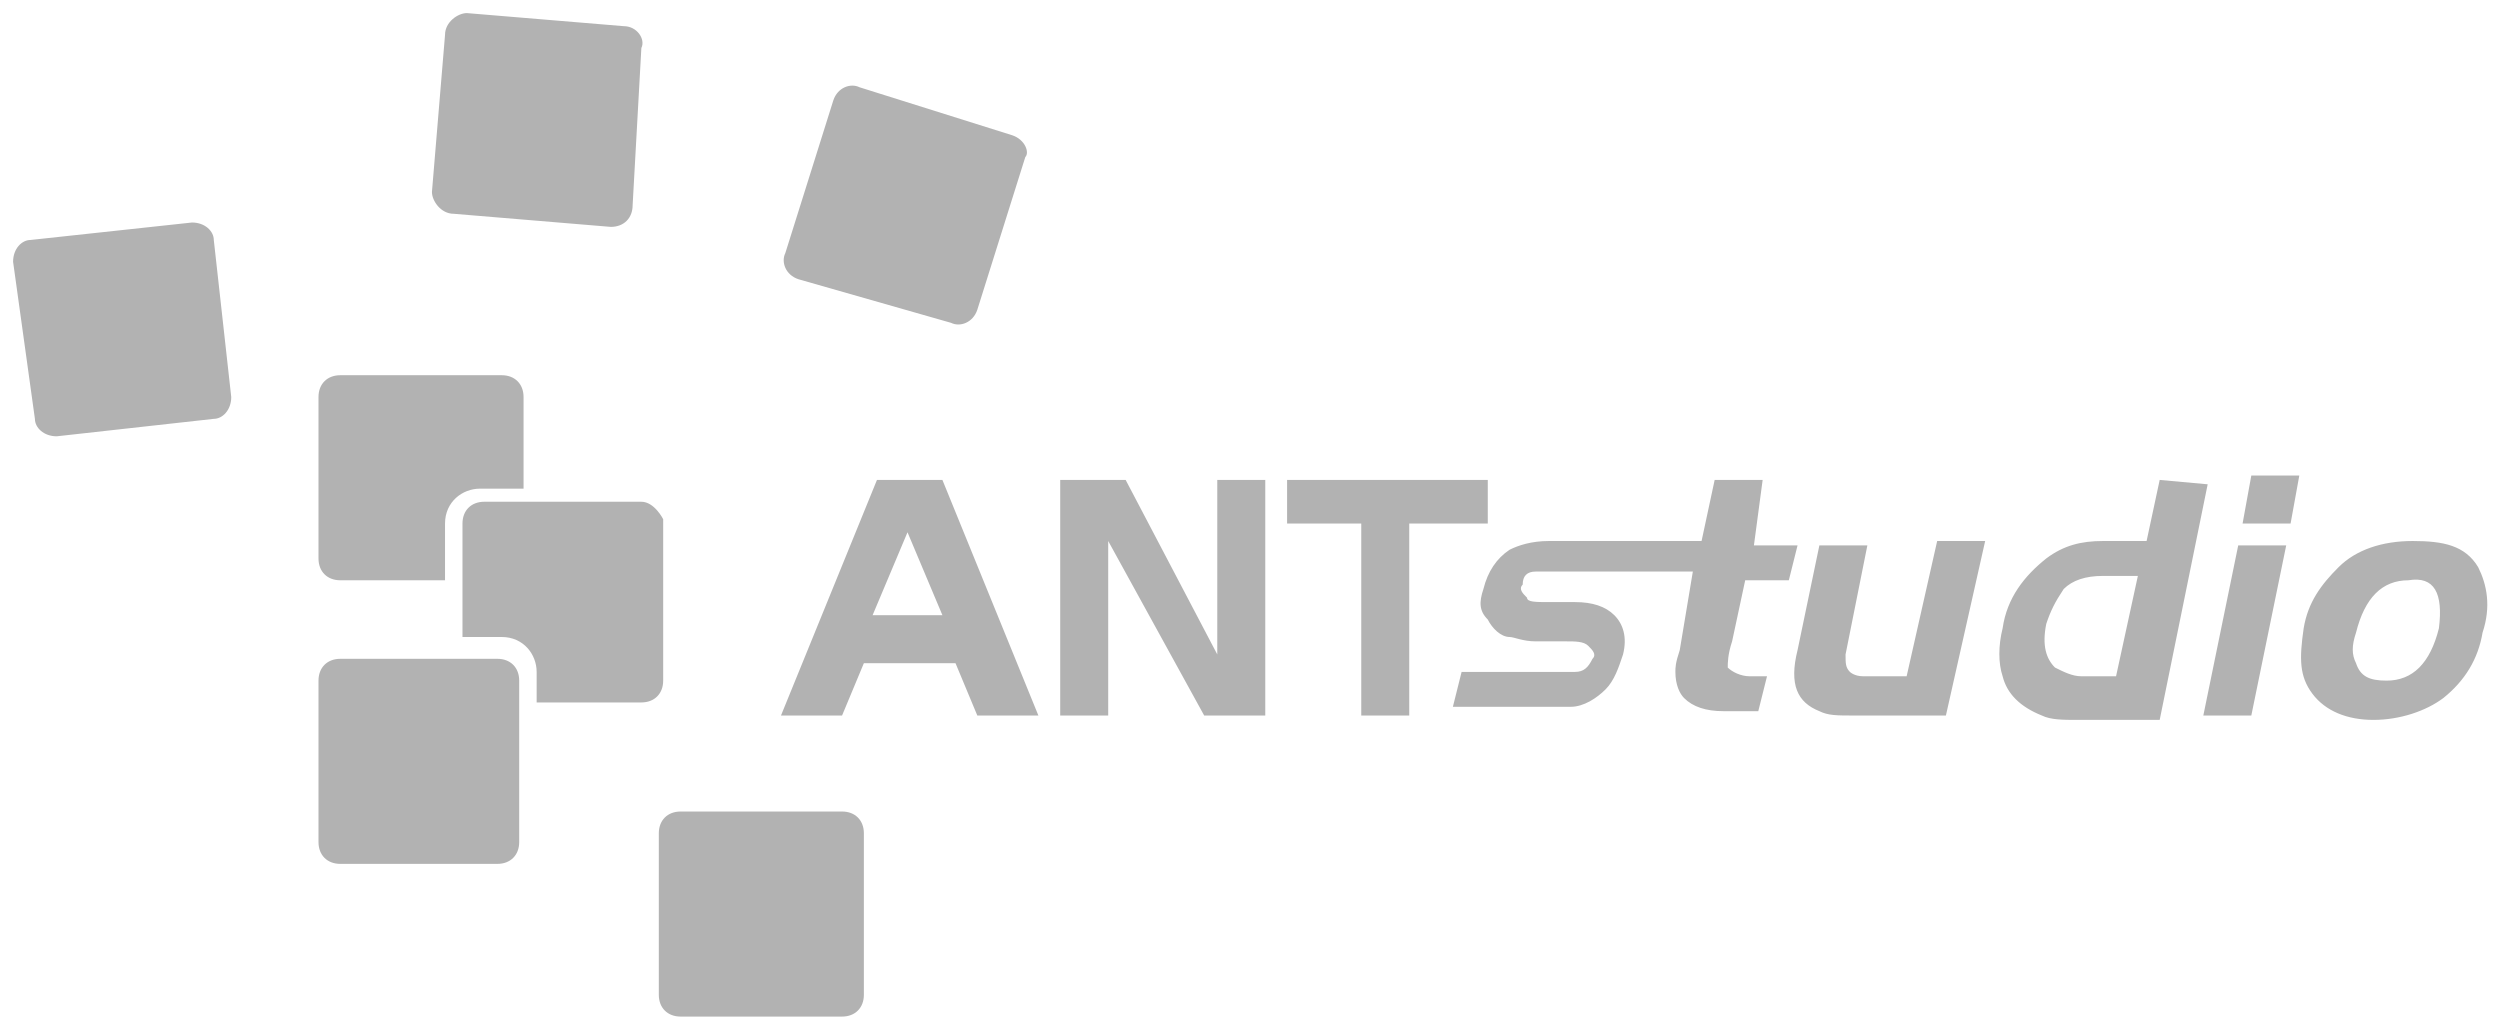
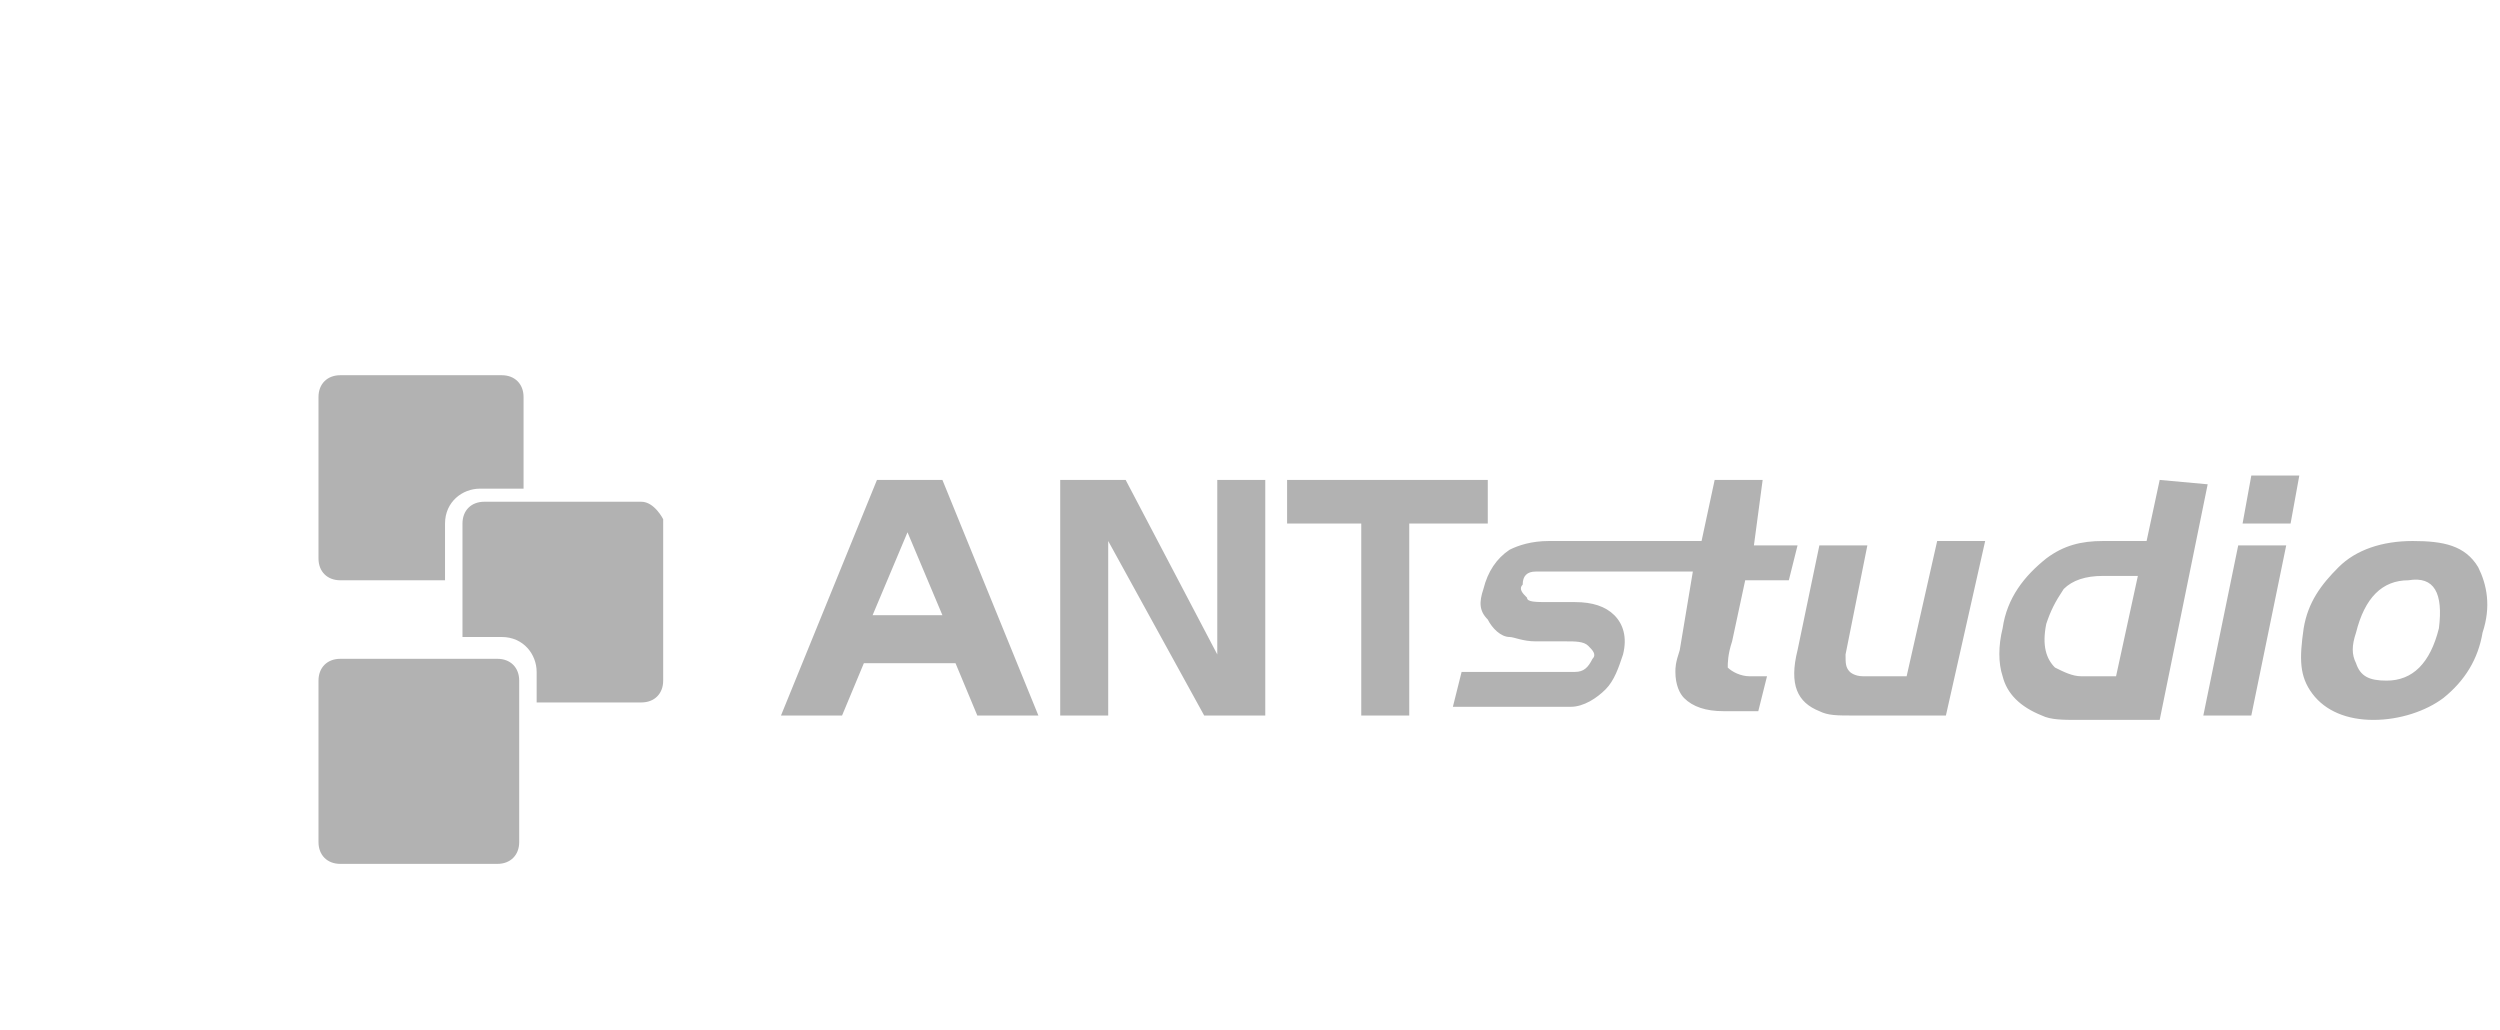
<svg xmlns="http://www.w3.org/2000/svg" version="1.1" id="Vrstva_1" x="0px" y="0px" viewBox="7.5 2.6 57.3 23.6" style="enable-background:new 7.5 2.6 57.3 23.6;" xml:space="preserve">
  <style type="text/css">
	.st0{fill:#B2B2B2;}
</style>
  <g id="XMLID_223_">
    <path id="XMLID_298_" class="st0" d="M47.9,13.6h-1.1L46.5,15h-1.2H45h-2c-0.4,0-0.7,0.1-0.9,0.2c-0.3,0.2-0.5,0.5-0.6,0.9   c-0.1,0.3-0.1,0.5,0.1,0.7c0.1,0.2,0.3,0.4,0.5,0.4c0.1,0,0.3,0.1,0.6,0.1h0.7c0.2,0,0.4,0,0.5,0.1s0.2,0.2,0.1,0.3   c-0.1,0.2-0.2,0.3-0.4,0.3c-0.1,0-0.2,0-0.5,0H41l-0.2,0.8H43c0.2,0,0.4,0,0.5,0c0.3,0,0.6-0.2,0.8-0.4c0.2-0.2,0.3-0.5,0.4-0.8   c0.1-0.4,0-0.7-0.2-0.9c-0.2-0.2-0.5-0.3-0.9-0.3H43c-0.3,0-0.5,0-0.5-0.1c-0.1-0.1-0.2-0.2-0.1-0.3c0-0.2,0.1-0.3,0.3-0.3   c0.1,0,0.2,0,0.4,0h1.6H45h1.3L46,17.5c-0.1,0.3-0.1,0.4-0.1,0.5c0,0.3,0.1,0.5,0.2,0.6c0.2,0.2,0.5,0.3,0.9,0.3h0.8l0.2-0.8h-0.4   c-0.2,0-0.4-0.1-0.5-0.2c0-0.1,0-0.3,0.1-0.6l0.3-1.4h1l0.2-0.8h-1L47.9,13.6z M51.2,18.1h-1c-0.2,0-0.3-0.1-0.3-0.1   c-0.1-0.1-0.1-0.2-0.1-0.4l0.5-2.5h-1.1l-0.5,2.4c-0.2,0.8,0,1.2,0.5,1.4C49.4,19,49.6,19,50,19h2.1l0.9-4h-1.1L51.2,18.1z    M57,13.6L56.7,15h-1c-0.5,0-0.9,0.1-1.3,0.4c-0.5,0.4-0.9,0.9-1,1.6c-0.1,0.4-0.1,0.8,0,1.1c0.1,0.4,0.4,0.7,0.9,0.9   c0.2,0.1,0.5,0.1,0.8,0.1H57l1.1-5.4L57,13.6L57,13.6z M56,18.1h-0.8c-0.2,0-0.4-0.1-0.6-0.2c-0.2-0.2-0.3-0.5-0.2-1   c0.1-0.3,0.2-0.5,0.4-0.8c0.2-0.2,0.5-0.3,0.9-0.3h0.8L56,18.1z M58,19h1.1l0.8-3.9h-1.1L58,19z M58.9,14.6H60l0.2-1.1h-1.1   L58.9,14.6z M64.3,15.6C64,15.1,63.5,15,62.8,15s-1.3,0.2-1.7,0.6c-0.4,0.4-0.7,0.8-0.8,1.4c-0.1,0.7-0.1,1.1,0.2,1.5   s0.8,0.6,1.4,0.6c0.6,0,1.2-0.2,1.6-0.5c0.5-0.4,0.8-0.9,0.9-1.5C64.6,16.5,64.5,16,64.3,15.6 M63.4,17c-0.2,0.8-0.6,1.2-1.2,1.2   c-0.4,0-0.6-0.1-0.7-0.4c-0.1-0.2-0.1-0.4,0-0.7c0.2-0.8,0.6-1.2,1.2-1.2C63.3,15.8,63.5,16.2,63.4,17" />
-     <path id="XMLID_235_" class="st0" d="M21.8,3.2c0.3,0,0.5,0.3,0.4,0.5L22,7.3c0,0.3-0.2,0.5-0.5,0.5l-3.6-0.3   c-0.3,0-0.5-0.3-0.5-0.5l0.3-3.6c0-0.3,0.3-0.5,0.5-0.5L21.8,3.2z" />
-     <path id="XMLID_234_" class="st0" d="M26.8,21.2c0.3,0,0.5,0.2,0.5,0.5v3.7c0,0.3-0.2,0.5-0.5,0.5h-3.7c-0.3,0-0.5-0.2-0.5-0.5   v-3.7c0-0.3,0.2-0.5,0.5-0.5H26.8z" />
    <path id="XMLID_233_" class="st0" d="M17.7,14.6c0-0.5,0.4-0.8,0.8-0.8h1v-2.1c0-0.3-0.2-0.5-0.5-0.5h-3.7c-0.3,0-0.5,0.2-0.5,0.5   v3.7c0,0.3,0.2,0.5,0.5,0.5h2.4V14.6z" />
-     <path id="XMLID_232_" class="st0" d="M11.9,7.7c0.3,0,0.5,0.2,0.5,0.4l0.4,3.6c0,0.3-0.2,0.5-0.4,0.5l-3.6,0.4   c-0.3,0-0.5-0.2-0.5-0.4L7.8,8.6c0-0.3,0.2-0.5,0.4-0.5L11.9,7.7z" />
-     <path id="XMLID_231_" class="st0" d="M30.7,5.7C31,5.8,31.1,6.1,31,6.2l-1.1,3.5c-0.1,0.3-0.4,0.4-0.6,0.3L25.8,9   c-0.3-0.1-0.4-0.4-0.3-0.6l1.1-3.5c0.1-0.3,0.4-0.4,0.6-0.3L30.7,5.7z" />
    <path id="XMLID_230_" class="st0" d="M18.9,17.7c0.3,0,0.5,0.2,0.5,0.5v3.7c0,0.3-0.2,0.5-0.5,0.5h-3.6c-0.3,0-0.5-0.2-0.5-0.5   v-3.7c0-0.3,0.2-0.5,0.5-0.5H18.9z" />
    <path id="XMLID_229_" class="st0" d="M22.2,14.1h-3.6c-0.3,0-0.5,0.2-0.5,0.5v2.6H19c0.5,0,0.8,0.4,0.8,0.8v0.7h2.4   c0.3,0,0.5-0.2,0.5-0.5v-3.7C22.7,14.5,22.5,14.1,22.2,14.1" />
    <path id="XMLID_224_" class="st0" d="M27.6,13.6L25.4,19h1.4l0.5-1.2h2.1l0.5,1.2h1.4l-2.2-5.4H27.6z M27.5,16.7l0.8-1.9l0.8,1.9   H27.5z M35.4,17.6l-2.1-4h-1.5V19h1.1v-4l2.2,4h1.4v-5.4h-1.1L35.4,17.6L35.4,17.6z M37,13.6v1h1.7V19h1.1v-4.4h1.8v-1H37z" />
  </g>
</svg>